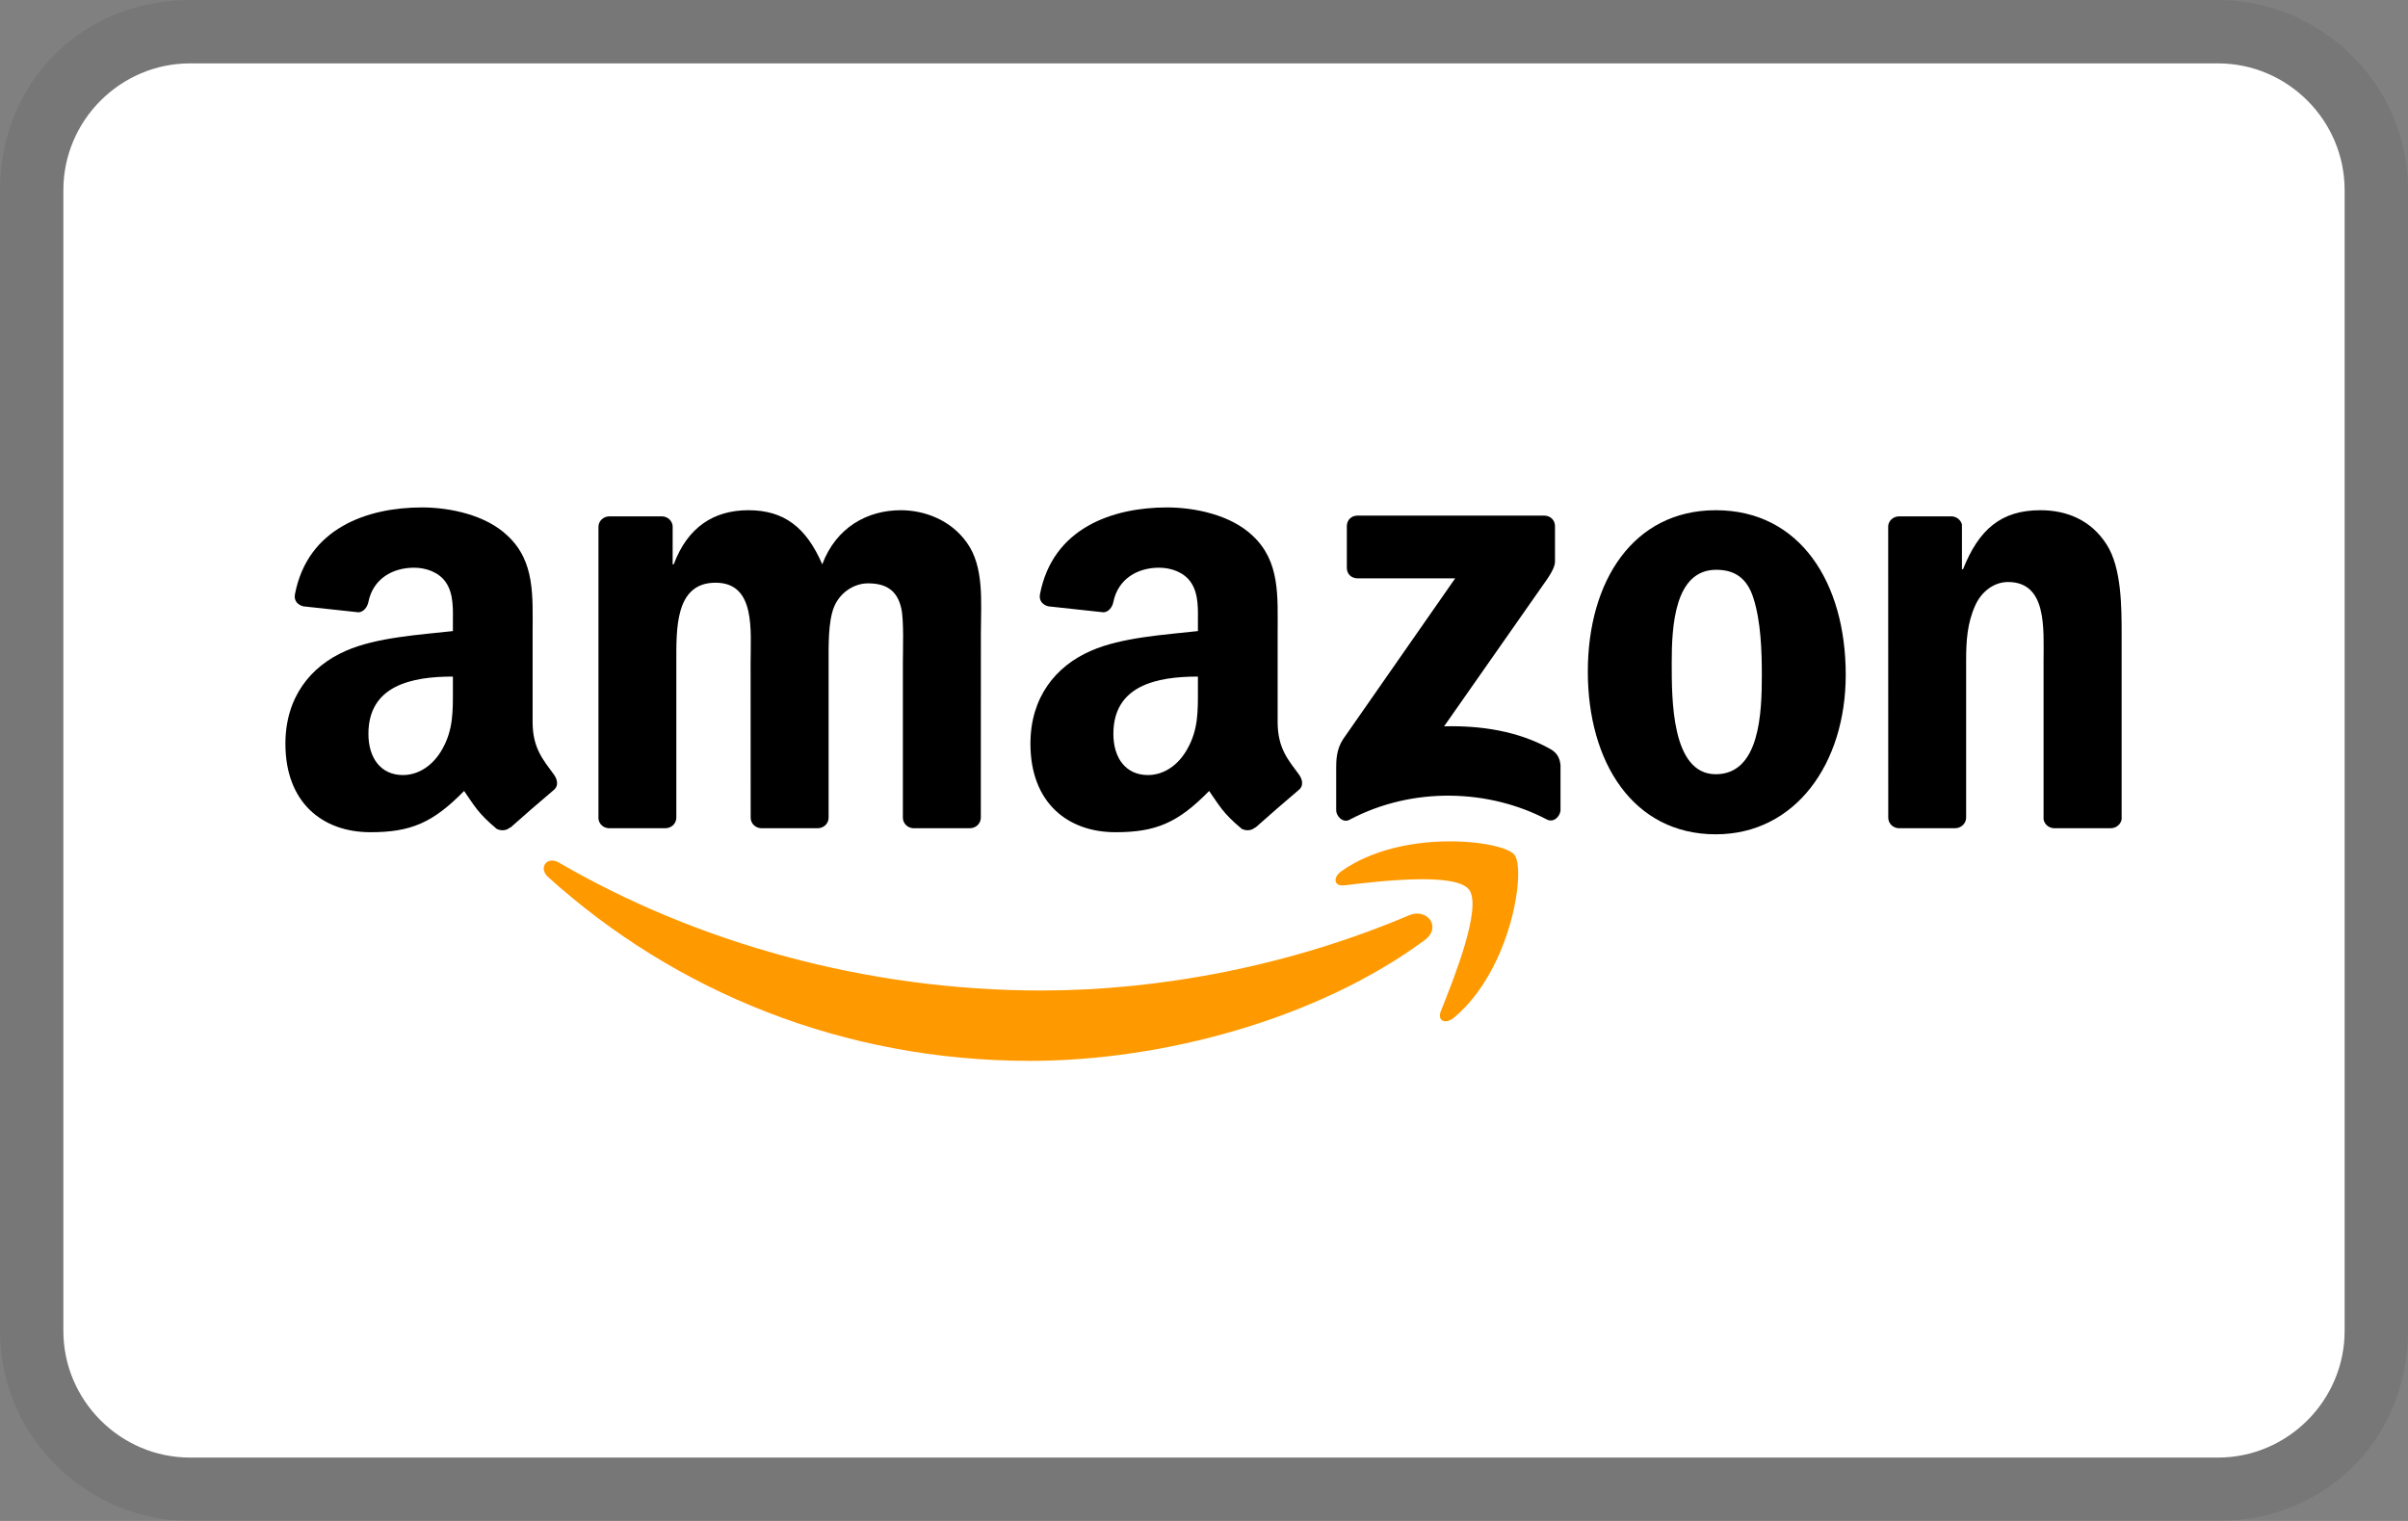
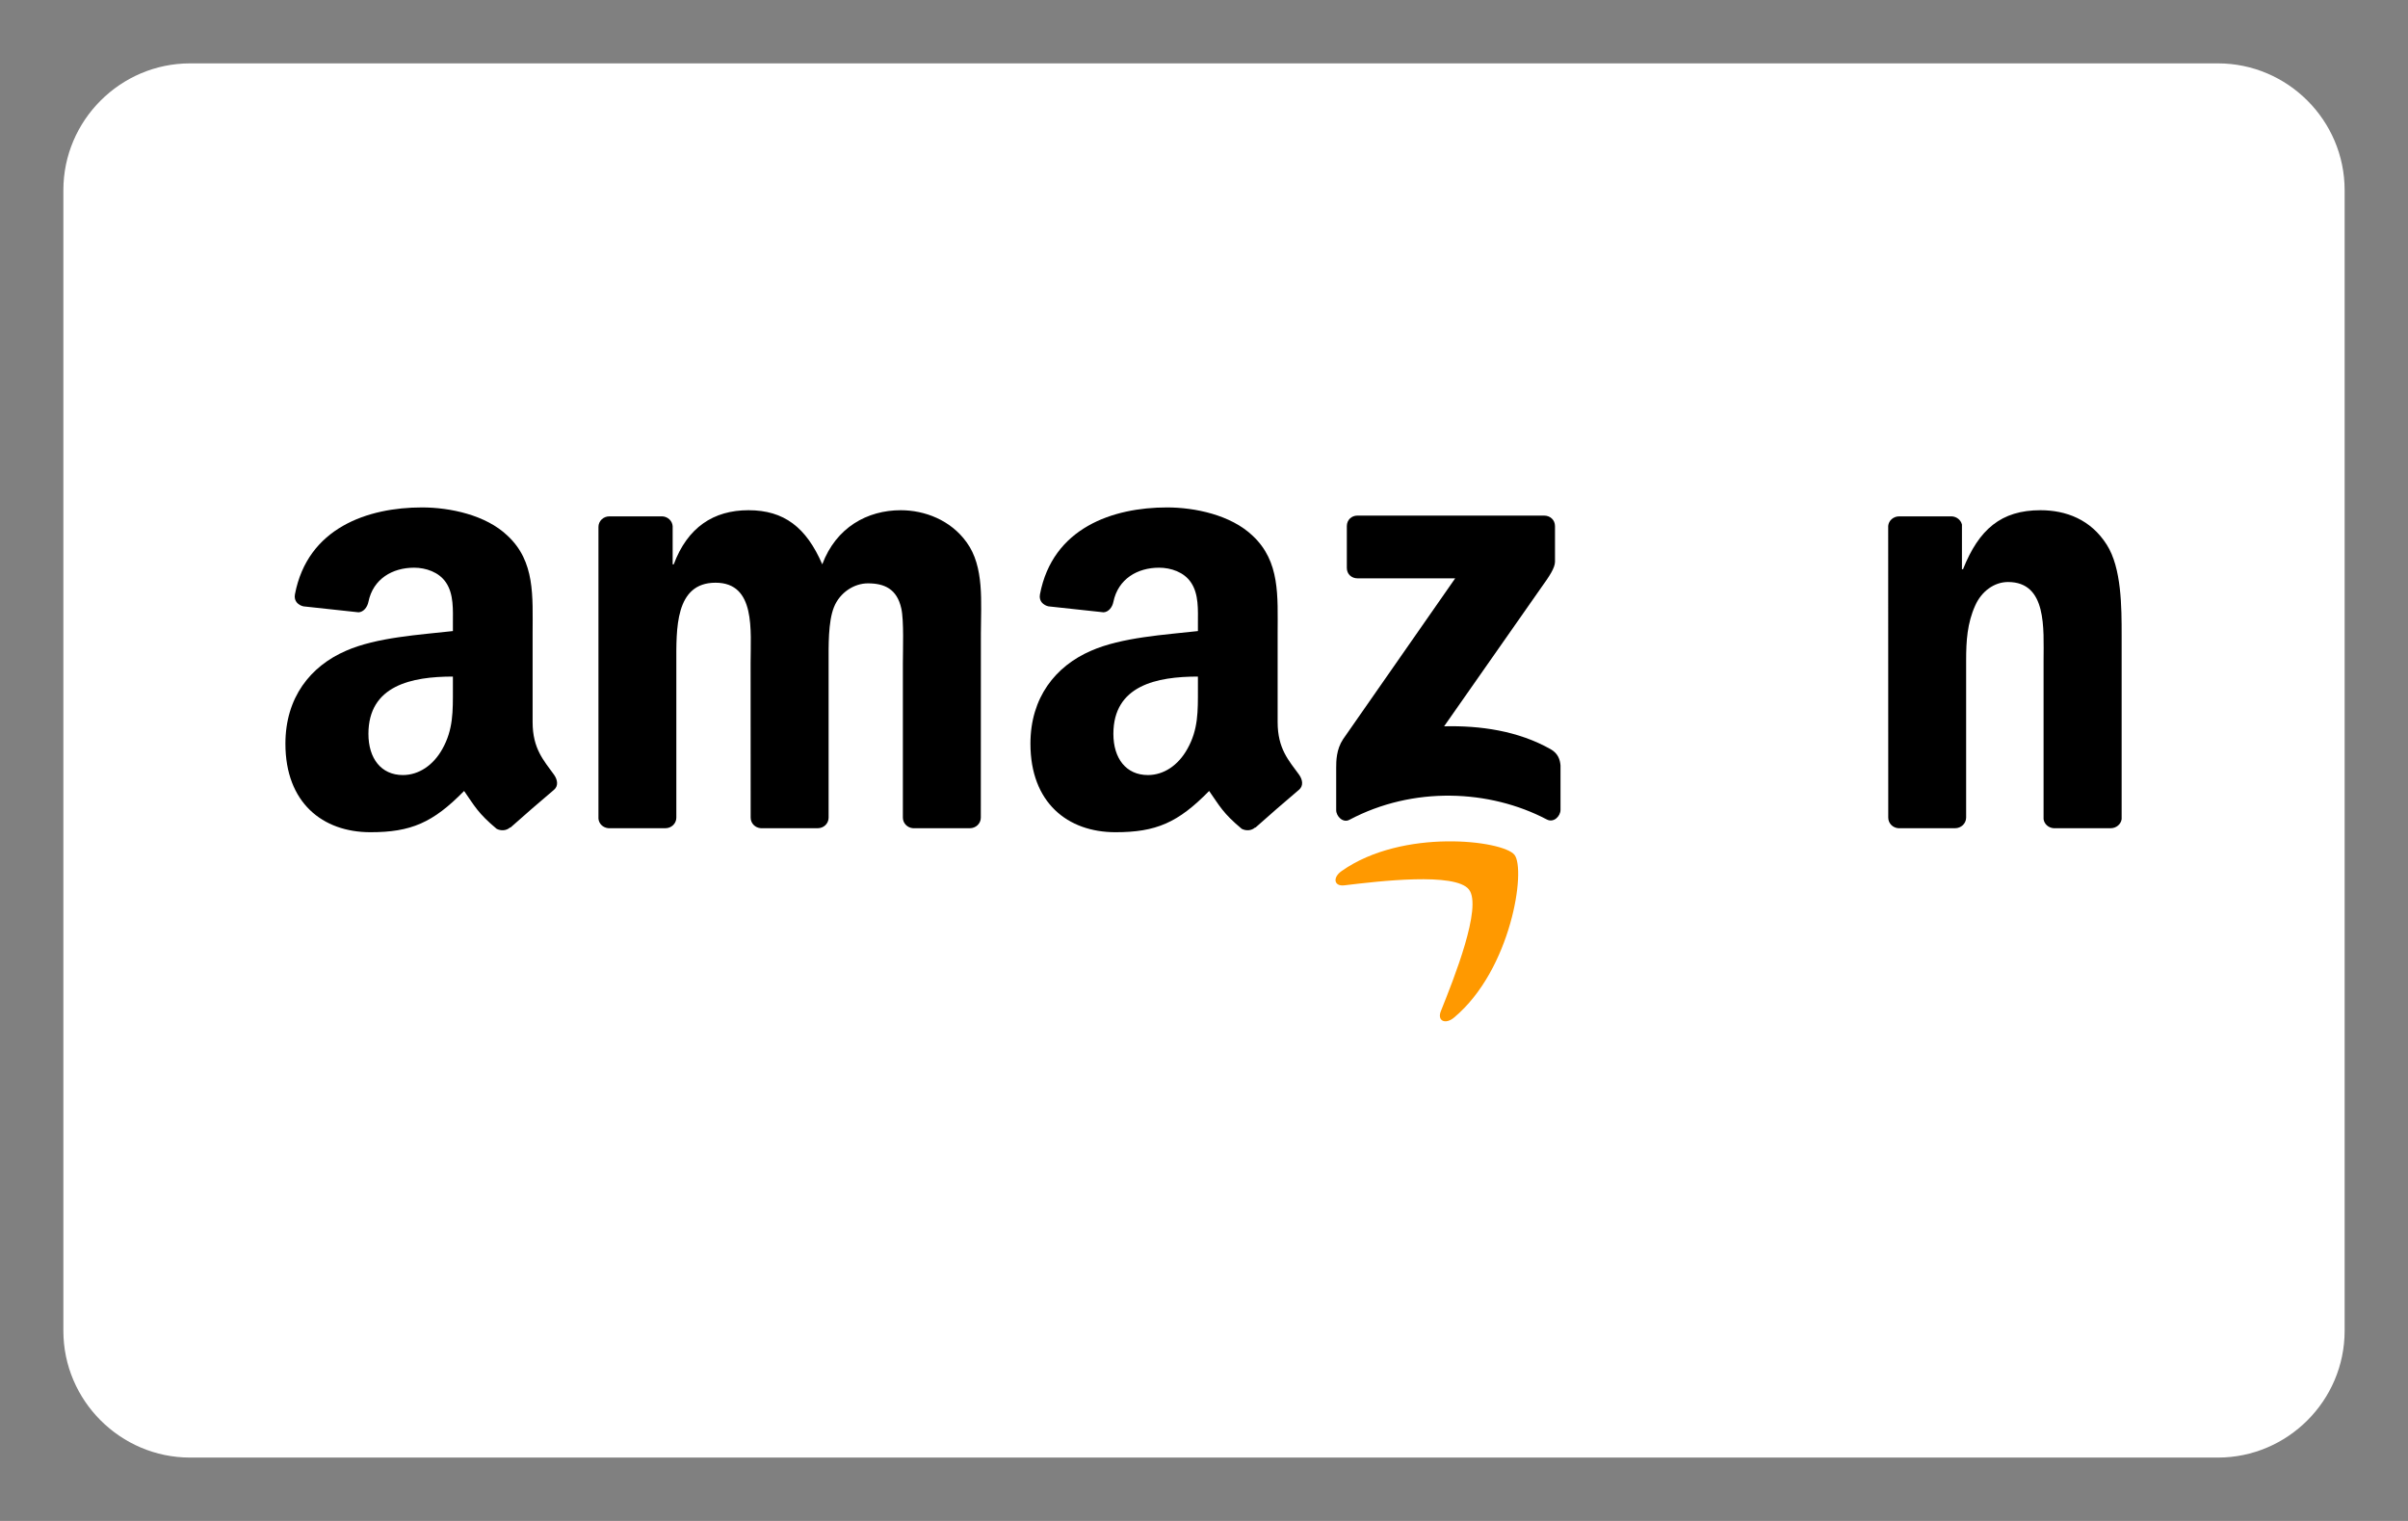
<svg xmlns="http://www.w3.org/2000/svg" viewBox="678 370.5 38 24">
  <rect x="678" y="370.5" width="38" height="24" fill="#808080" stroke="none" />
-   <path opacity=".07" d="M 713 370.5 L 681 370.5 C 679.3 370.5 678 371.8 678 373.5 L 678 391.5 C 678 393.2 679.4 394.5 681 394.5 L 713 394.5 C 714.7 394.5 716 393.2 716 391.5 L 716 373.5 C 716 371.8 714.6 370.5 713 370.5 Z" transform="matrix(1, 0, 0, 1, 0, -5.684341886080802e-14)" />
  <path fill="#fff" d="M 713 371.5 C 714.1 371.5 715 372.4 715 373.5 L 715 391.5 C 715 392.6 714.1 393.5 713 393.5 L 681 393.5 C 679.9 393.5 679 392.6 679 391.5 L 679 373.5 C 679 372.4 679.9 371.5 681 371.5 L 713 371.5" transform="matrix(1, 0, 0, 1, 0, -5.684341886080802e-14)" />
-   <path d="M 700.481 385.336 C 698.797 386.578 696.356 387.24 694.255 387.24 C 691.308 387.24 688.655 386.151 686.648 384.338 C 686.491 384.195 686.633 384 686.821 384.112 C 688.987 385.372 691.665 386.13 694.431 386.13 C 696.297 386.13 698.349 385.744 700.236 384.943 C 700.521 384.822 700.759 385.13 700.481 385.336" id="path8" style="fill: rgb(255, 153, 0);" transform="matrix(1, 0, 0, 1, 0, -5.684341886080802e-14)" />
  <path d="M 701.181 384.536 C 700.966 384.261 699.758 384.405 699.216 384.47 C 699.05 384.491 699.025 384.346 699.174 384.243 C 700.136 383.566 701.716 383.761 701.899 383.988 C 702.084 384.217 701.852 385.799 700.947 386.556 C 700.809 386.672 700.676 386.609 700.738 386.455 C 700.941 385.948 701.396 384.812 701.181 384.536" id="path10" style="fill: rgb(255, 153, 0);" transform="matrix(1, 0, 0, 1, 0, -5.684341886080802e-14)" />
  <path d="M 699.254 379.462 L 699.254 378.802 C 699.254 378.703 699.329 378.636 699.42 378.636 L 702.368 378.636 C 702.463 378.636 702.539 378.704 702.539 378.802 L 702.539 379.367 C 702.536 379.462 702.457 379.585 702.316 379.78 L 700.789 381.961 C 701.356 381.947 701.955 382.031 702.47 382.322 C 702.586 382.388 702.618 382.484 702.626 382.578 L 702.626 383.28 C 702.626 383.376 702.521 383.489 702.41 383.431 C 701.503 382.955 700.298 382.904 699.295 383.436 C 699.192 383.491 699.086 383.38 699.086 383.284 L 699.086 382.617 C 699.086 382.51 699.087 382.327 699.195 382.164 L 700.964 379.626 L 699.423 379.626 C 699.329 379.626 699.254 379.56 699.254 379.462" id="path12" style="" transform="matrix(1, 0, 0, 1, 0, -5.684341886080802e-14)" />
  <path d="M 688.5 383.569 L 687.604 383.569 C 687.517 383.563 687.45 383.498 687.444 383.417 L 687.444 378.814 C 687.444 378.722 687.521 378.648 687.616 378.648 L 688.453 378.648 C 688.539 378.653 688.609 378.719 688.615 378.802 L 688.615 379.405 L 688.632 379.405 C 688.85 378.822 689.259 378.551 689.812 378.551 C 690.373 378.551 690.724 378.822 690.976 379.405 C 691.194 378.822 691.687 378.551 692.215 378.551 C 692.591 378.551 693.002 378.706 693.253 379.056 C 693.537 379.443 693.479 380.005 693.479 380.498 L 693.478 383.402 C 693.478 383.495 693.401 383.569 693.305 383.569 L 692.409 383.569 C 692.32 383.563 692.248 383.491 692.248 383.402 L 692.248 380.963 C 692.248 380.769 692.266 380.285 692.223 380.101 C 692.155 379.792 691.955 379.705 691.696 379.705 C 691.478 379.705 691.252 379.85 691.16 380.082 C 691.067 380.314 691.076 380.703 691.076 380.963 L 691.076 383.402 C 691.076 383.495 691 383.569 690.904 383.569 L 690.008 383.569 C 689.916 383.563 689.846 383.491 689.846 383.402 L 689.845 380.963 C 689.845 380.45 689.929 379.695 689.292 379.695 C 688.648 379.695 688.673 380.432 688.673 380.963 L 688.673 383.402 C 688.673 383.495 688.596 383.569 688.5 383.569" id="path14" style="" transform="matrix(1, 0, 0, 1, 0, -5.684341886080802e-14)" />
-   <path d="M 705.076 378.551 C 706.407 378.551 707.127 379.695 707.127 381.148 C 707.127 382.551 706.331 383.665 705.076 383.665 C 703.769 383.665 703.057 382.523 703.057 381.098 C 703.057 379.665 703.778 378.551 705.076 378.551 M 705.083 379.491 C 704.422 379.491 704.381 380.392 704.381 380.954 C 704.381 381.516 704.372 382.717 705.076 382.717 C 705.771 382.717 705.803 381.748 705.803 381.157 C 705.803 380.769 705.788 380.305 705.67 379.937 C 705.569 379.617 705.369 379.491 705.083 379.491" id="path16" style="" transform="matrix(1, 0, 0, 1, 0, -5.684341886080802e-14)" />
  <path d="M 708.852 383.569 L 707.959 383.569 C 707.869 383.563 707.798 383.491 707.798 383.402 L 707.797 378.799 C 707.804 378.715 707.879 378.648 707.97 378.648 L 708.801 378.648 C 708.879 378.653 708.943 378.705 708.961 378.777 L 708.961 379.482 L 708.978 379.482 C 709.229 378.852 709.58 378.551 710.2 378.551 C 710.602 378.551 710.994 378.697 711.246 379.095 C 711.481 379.463 711.481 380.082 711.481 380.527 L 711.481 383.425 C 711.471 383.505 711.397 383.569 711.308 383.569 L 710.409 383.569 C 710.326 383.563 710.259 383.503 710.249 383.425 L 710.249 380.924 C 710.249 380.421 710.307 379.684 709.688 379.684 C 709.47 379.684 709.27 379.831 709.171 380.053 C 709.044 380.334 709.027 380.614 709.027 380.924 L 709.027 383.402 C 709.026 383.495 708.948 383.569 708.852 383.569" id="path18" style="" transform="matrix(1, 0, 0, 1, 0, -5.684341886080802e-14)" />
  <path d="M 696.904 381.371 L 696.904 381.176 C 696.255 381.176 695.57 381.315 695.57 382.08 C 695.57 382.467 695.77 382.73 696.115 382.73 C 696.367 382.73 696.593 382.575 696.735 382.322 C 696.912 382.011 696.904 381.72 696.904 381.371 M 697.808 383.556 C 697.749 383.61 697.663 383.613 697.596 383.579 C 697.298 383.331 697.246 383.216 697.081 382.981 C 696.59 383.483 696.242 383.632 695.603 383.632 C 694.849 383.632 694.261 383.167 694.261 382.235 C 694.261 381.507 694.656 381.012 695.217 380.769 C 695.704 380.555 696.384 380.517 696.904 380.458 L 696.904 380.342 C 696.904 380.128 696.92 379.876 696.795 379.692 C 696.686 379.527 696.476 379.458 696.291 379.458 C 695.95 379.458 695.645 379.634 695.57 379.997 C 695.555 380.078 695.496 380.158 695.415 380.162 L 694.545 380.068 C 694.472 380.051 694.391 379.992 694.411 379.88 C 694.611 378.826 695.564 378.507 696.417 378.507 C 696.853 378.507 697.423 378.624 697.768 378.954 C 698.204 379.361 698.162 379.906 698.162 380.497 L 698.162 381.894 C 698.162 382.314 698.336 382.499 698.501 382.725 C 698.559 382.807 698.571 382.904 698.497 382.964 C 698.315 383.117 697.989 383.4 697.811 383.56 L 697.808 383.556" id="use28" style="" transform="matrix(1, 0, 0, 1, 0, -5.684341886080802e-14)" />
  <path d="M 685.147 381.371 L 685.147 381.176 C 684.498 381.176 683.814 381.315 683.814 382.08 C 683.814 382.467 684.014 382.73 684.358 382.73 C 684.61 382.73 684.837 382.575 684.979 382.322 C 685.155 382.011 685.147 381.72 685.147 381.371 M 686.05 383.556 C 685.991 383.61 685.906 383.613 685.838 383.579 C 685.541 383.331 685.488 383.216 685.324 382.981 C 684.832 383.483 684.484 383.632 683.846 383.632 C 683.091 383.632 682.504 383.167 682.504 382.235 C 682.504 381.507 682.898 381.012 683.46 380.769 C 683.947 380.555 684.627 380.517 685.147 380.458 L 685.147 380.342 C 685.147 380.128 685.163 379.876 685.038 379.692 C 684.928 379.527 684.719 379.458 684.535 379.458 C 684.193 379.458 683.888 379.634 683.814 379.997 C 683.798 380.078 683.739 380.158 683.658 380.162 L 682.788 380.068 C 682.715 380.051 682.634 379.992 682.654 379.88 C 682.854 378.826 683.807 378.507 684.659 378.507 C 685.096 378.507 685.667 378.624 686.01 378.954 C 686.447 379.361 686.405 379.906 686.405 380.497 L 686.405 381.894 C 686.405 382.314 686.58 382.499 686.743 382.725 C 686.801 382.807 686.814 382.904 686.741 382.964 C 686.558 383.117 686.233 383.4 686.054 383.56 L 686.05 383.556" id="path30" style="" transform="matrix(1, 0, 0, 1, 0, -5.684341886080802e-14)" />
</svg>